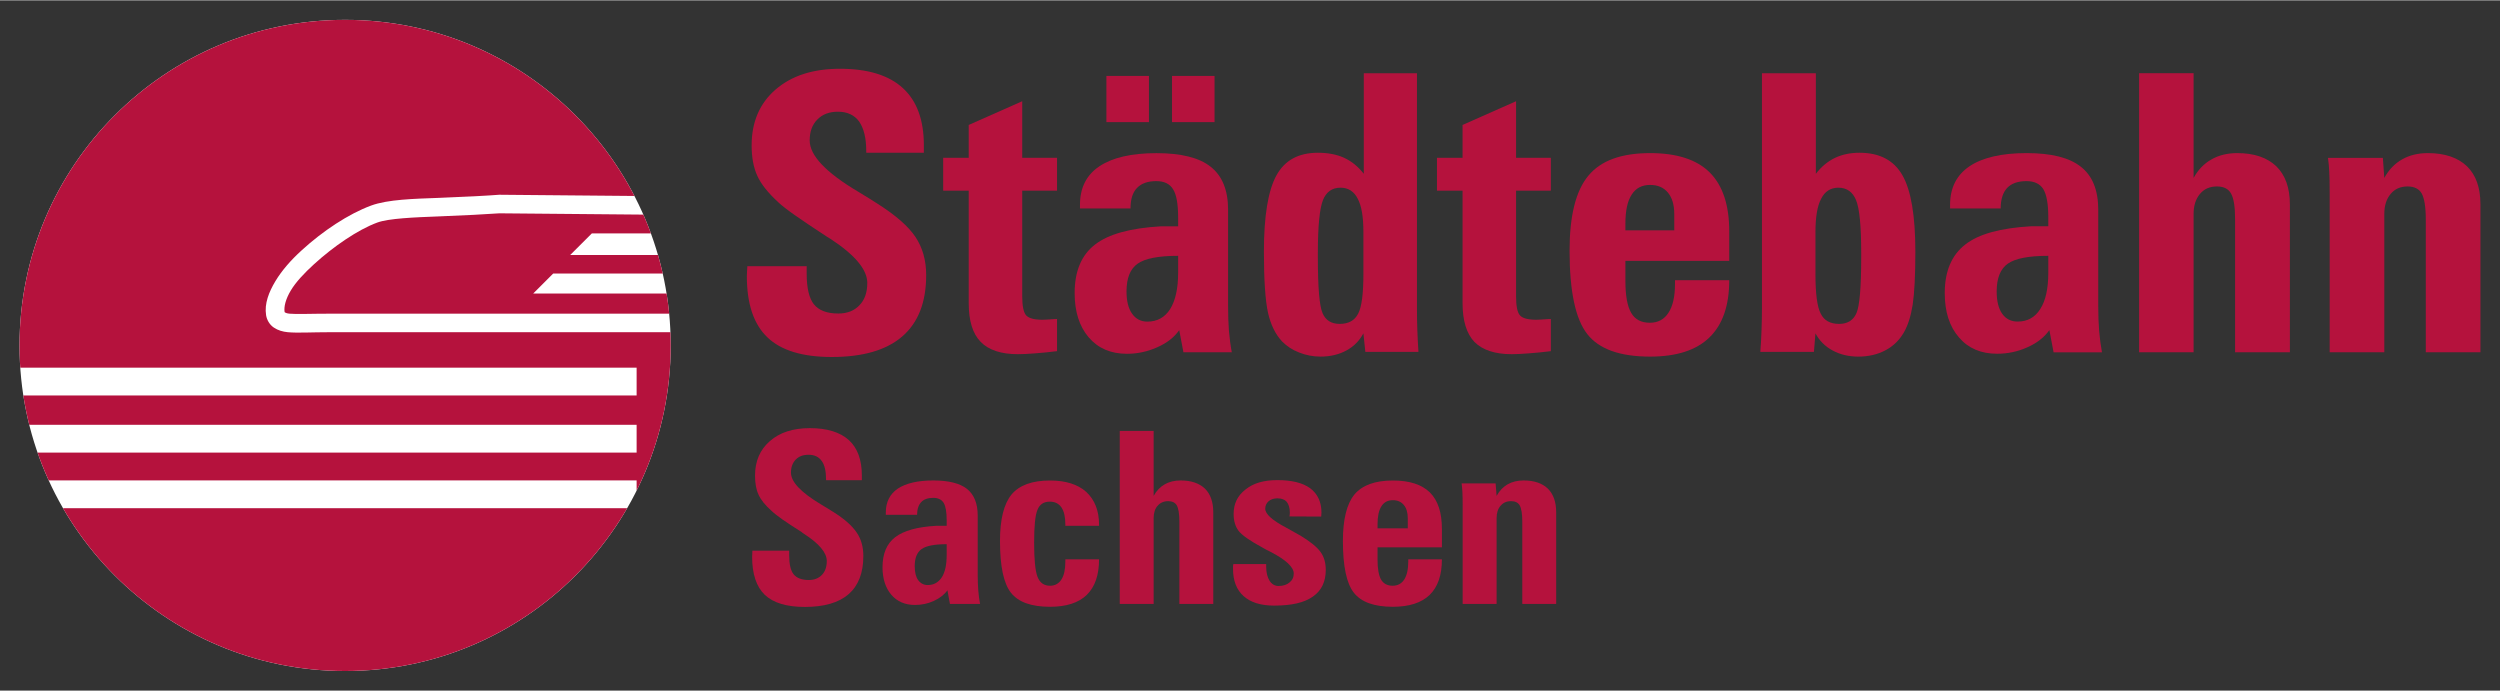
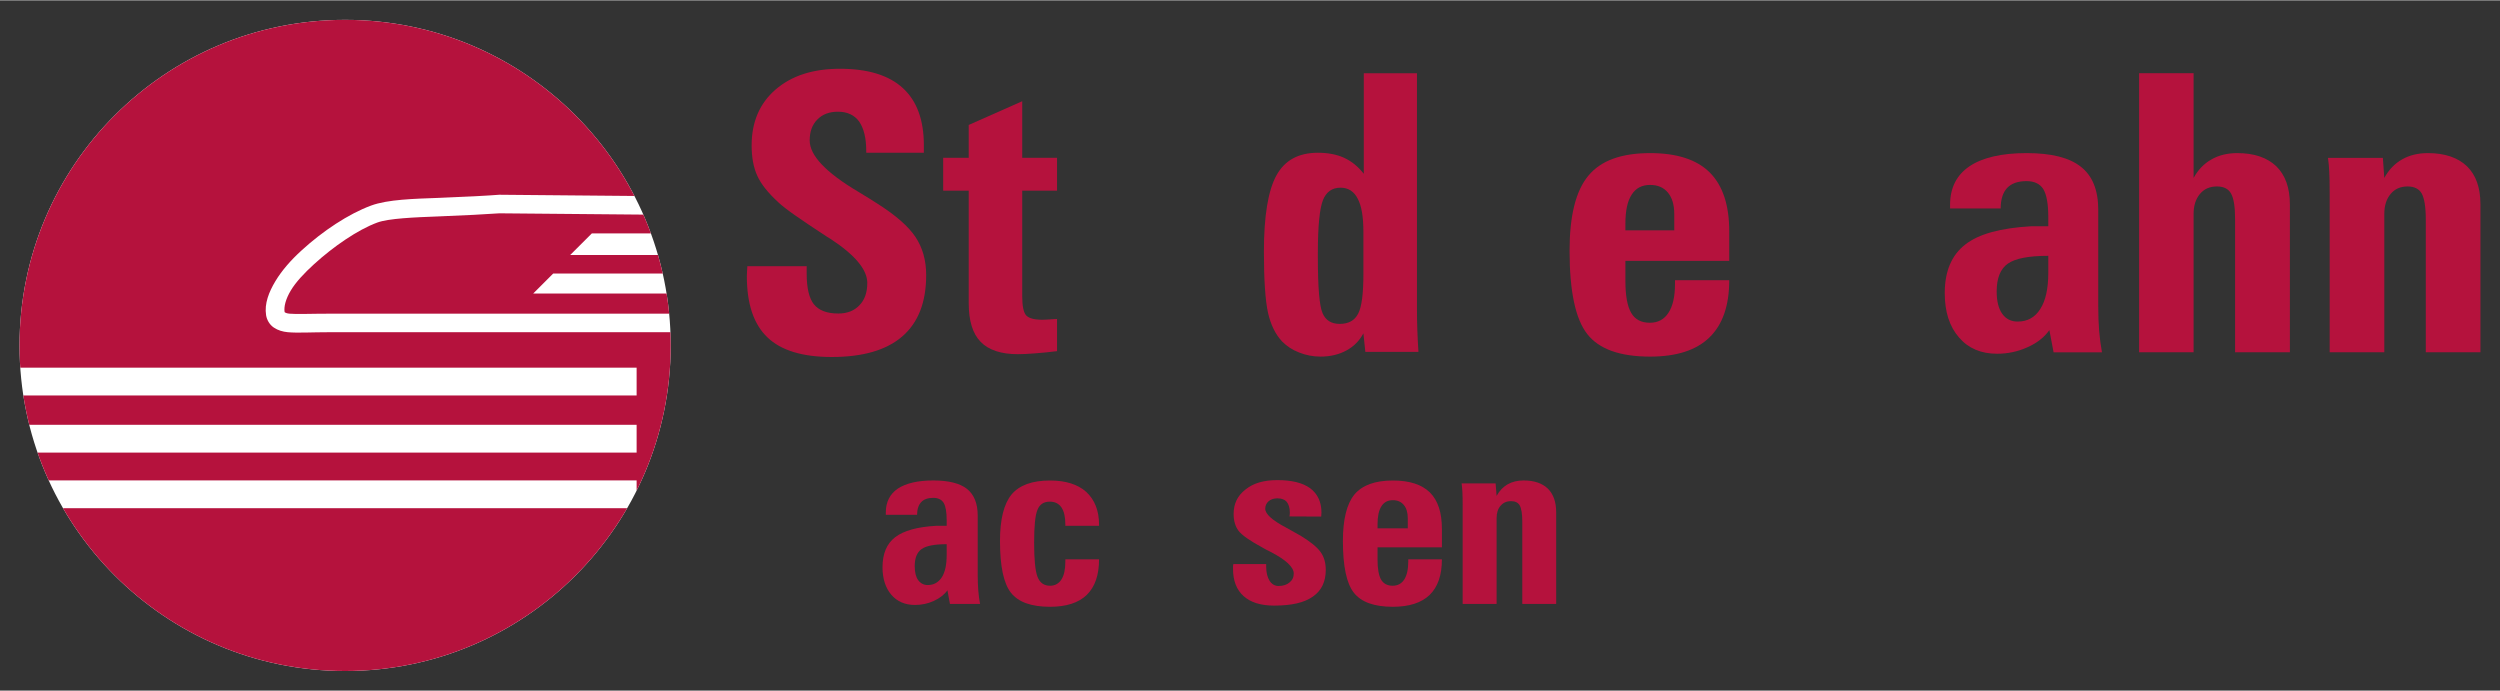
<svg xmlns="http://www.w3.org/2000/svg" version="1.0" width="1024" height="283" viewBox="-0.395 -0.395 50.603 13.971" id="svg32301">
  <rect x="-0.395" y="-0.395" width="50.603" height="13.971" fill="#333333" stroke="none" />
  <defs id="defs32303">
    <clipPath id="clipPath33222">
      <path d="M 353.009,532.363 C 353.009,536.002 355.958,538.952 359.6,538.952 C 363.239,538.952 366.19,536.002 366.19,532.363 C 366.19,528.722 363.239,525.772 359.6,525.772 C 355.958,525.772 353.009,528.722 353.009,532.363" id="path33224" style="fill:#b51d48;fill-opacity:1;fill-rule:nonzero;stroke:none" />
    </clipPath>
  </defs>
  <path d="M 0,6.591 C 0,10.23 2.949,13.18 6.591,13.18 C 10.23,13.18 13.181,10.23 13.181,6.591 C 13.181,2.95 10.23,0 6.591,0 C 2.949,0 0,2.95 0,6.591" id="path33220" style="fill:#ffffff;fill-opacity:1;fill-rule:nonzero;stroke:none" />
  <path d="M 345.219,523.531 L 345.219,541.125 L 371.531,541.125 L 371.531,523.531 L 345.219,523.531 z M 362.719,529.312 L 369.719,529.375 L 369.781,529.375 L 369.844,529.406 L 370.469,529.938 L 370.219,530.219 L 369.656,529.75 L 362.75,529.688 L 362.719,529.688 C 362.461,529.706 361.986,529.732 361.5,529.75 C 361.001,529.769 360.48,529.79 360.25,529.875 C 359.854,530.021 359.359,530.363 358.969,530.719 C 358.774,530.897 358.603,531.078 358.5,531.25 C 358.397,531.422 358.357,531.578 358.375,531.688 C 358.375,531.687 358.397,531.712 358.469,531.719 C 358.613,531.733 358.9,531.719 359.312,531.719 C 360.159,531.719 360.392,531.719 362.969,531.719 C 365.467,531.719 369.946,531.719 370.219,531.719 L 370.156,531.406 L 370.531,531.312 L 370.625,531.875 L 370.688,532.094 L 370.438,532.094 C 370.438,532.094 365.543,532.094 362.969,532.094 C 360.391,532.094 360.156,532.094 359.312,532.094 C 358.909,532.094 358.639,532.113 358.438,532.094 C 358.337,532.084 358.242,532.058 358.156,532 C 358.07,531.942 358.015,531.845 358,531.75 C 357.963,531.516 358.057,531.28 358.188,531.062 C 358.318,530.845 358.504,530.633 358.719,530.438 C 359.147,530.046 359.666,529.701 360.125,529.531 C 360.464,529.406 360.991,529.394 361.5,529.375 C 362.009,529.356 362.511,529.329 362.719,529.312 z M 364.594,530.094 L 366.531,530.094 L 366.531,530.531 L 364.156,530.531 L 364.594,530.094 z M 363.812,530.906 L 366.625,530.906 L 366.625,531.312 L 363.406,531.312 L 363.812,530.906 z M 347.188,532.812 L 365.5,532.812 L 365.5,533.375 L 347.188,533.375 L 347.188,532.812 z M 347.188,533.969 L 365.5,533.969 L 365.5,534.531 L 347.188,534.531 L 347.188,533.969 z M 347.188,535.094 L 365.5,535.094 L 365.5,535.656 L 347.188,535.656 L 347.188,535.094 z" transform="translate(-353.009,-525.772)" clip-path="url(#clipPath33222)" id="rect33217" style="opacity:1;fill:#b5123d;fill-opacity:1;fill-rule:nonzero;stroke:none;stroke-width:1.001px;stroke-linecap:round;stroke-linejoin:round;marker:none;marker-start:none;marker-mid:none;marker-end:none;stroke-miterlimit:4;stroke-dasharray:none;stroke-dashoffset:0;stroke-opacity:1;visibility:visible;display:inline;overflow:visible;enable-background:accumulate" />
  <path d="M 14.732,4.986 L 15.933,4.986 L 15.933,5.136 C 15.933,5.427 15.982,5.635 16.079,5.757 C 16.179,5.881 16.343,5.944 16.573,5.944 C 16.755,5.944 16.896,5.888 17.002,5.776 C 17.109,5.666 17.16,5.515 17.16,5.325 C 17.16,5.056 16.912,4.758 16.412,4.431 C 16.377,4.41 16.353,4.395 16.338,4.386 C 16.076,4.215 15.867,4.075 15.708,3.963 C 15.552,3.855 15.435,3.764 15.359,3.693 C 15.152,3.502 15.01,3.326 14.934,3.157 C 14.857,2.991 14.819,2.785 14.819,2.54 C 14.819,2.068 14.98,1.691 15.303,1.411 C 15.628,1.13 16.06,0.99 16.607,0.99 C 17.17,0.99 17.595,1.12 17.879,1.38 C 18.164,1.64 18.305,2.027 18.305,2.54 L 18.305,2.69 L 17.139,2.69 L 17.139,2.66 C 17.139,2.393 17.09,2.195 16.995,2.058 C 16.899,1.926 16.755,1.859 16.565,1.859 C 16.392,1.859 16.253,1.911 16.15,2.016 C 16.045,2.121 15.994,2.262 15.994,2.441 C 15.994,2.745 16.32,3.088 16.973,3.477 C 17.144,3.58 17.273,3.66 17.363,3.719 C 17.734,3.954 17.99,4.178 18.135,4.394 C 18.279,4.611 18.352,4.867 18.352,5.166 C 18.352,5.715 18.192,6.127 17.869,6.407 C 17.549,6.684 17.073,6.824 16.44,6.824 C 15.85,6.824 15.415,6.692 15.139,6.427 C 14.861,6.162 14.722,5.75 14.722,5.185 C 14.722,5.165 14.724,5.132 14.726,5.09 C 14.729,5.046 14.732,5.012 14.732,4.986" id="path3056" style="fill:#b5123d;fill-opacity:1;fill-rule:nonzero;stroke:none" />
  <path d="M 21.001,6.706 C 20.835,6.727 20.683,6.741 20.547,6.751 C 20.41,6.762 20.297,6.767 20.207,6.767 C 19.866,6.767 19.615,6.682 19.456,6.519 C 19.292,6.352 19.213,6.09 19.213,5.734 L 19.213,3.458 L 18.696,3.458 L 18.696,2.792 L 19.213,2.792 L 19.213,2.127 L 20.296,1.647 L 20.296,2.792 L 21.001,2.792 L 21.001,3.458 L 20.296,3.458 L 20.296,5.59 C 20.296,5.792 20.322,5.922 20.376,5.982 C 20.432,6.041 20.54,6.07 20.703,6.07 C 20.745,6.07 20.827,6.066 20.947,6.057 C 20.975,6.055 20.991,6.055 21.001,6.055 L 21.001,6.706 z" id="path3060" style="fill:#b5123d;fill-opacity:1;fill-rule:nonzero;stroke:none" />
-   <path d="M 23.328,1.135 L 24.189,1.135 L 24.189,2.07 L 23.328,2.07 L 23.328,1.135 z M 23.452,4.776 C 23.057,4.776 22.783,4.829 22.632,4.935 C 22.481,5.041 22.407,5.228 22.407,5.496 C 22.407,5.689 22.443,5.84 22.52,5.948 C 22.596,6.055 22.698,6.108 22.829,6.108 C 23.029,6.108 23.183,6.023 23.291,5.853 C 23.396,5.683 23.452,5.439 23.452,5.12 L 23.452,4.776 z M 22,1.135 L 22.861,1.135 L 22.861,2.07 L 22,2.07 L 22,1.135 z M 21.465,3.818 L 21.465,3.743 C 21.465,3.4 21.595,3.14 21.858,2.964 C 22.122,2.788 22.505,2.698 23.011,2.698 C 23.511,2.698 23.88,2.789 24.111,2.974 C 24.343,3.156 24.463,3.446 24.463,3.843 L 24.463,5.801 C 24.463,5.976 24.468,6.139 24.48,6.295 C 24.494,6.45 24.512,6.594 24.538,6.728 L 23.559,6.728 L 23.474,6.28 C 23.375,6.423 23.227,6.54 23.032,6.626 C 22.837,6.714 22.632,6.759 22.415,6.759 C 22.09,6.759 21.833,6.649 21.643,6.428 C 21.453,6.206 21.357,5.909 21.357,5.53 C 21.357,5.088 21.494,4.76 21.77,4.548 C 22.046,4.334 22.491,4.214 23.103,4.179 L 23.452,4.179 L 23.452,3.999 C 23.452,3.728 23.418,3.538 23.349,3.428 C 23.283,3.319 23.169,3.264 23.011,3.264 C 22.837,3.264 22.707,3.31 22.619,3.403 C 22.529,3.495 22.488,3.635 22.488,3.818 L 21.465,3.818 z" id="path3062" style="fill:#b5123d;fill-opacity:1;fill-rule:nonzero;stroke:none" />
  <path d="M 27.202,4.298 C 27.202,3.994 27.166,3.766 27.087,3.62 C 27.012,3.471 26.895,3.397 26.738,3.397 C 26.567,3.397 26.447,3.484 26.382,3.652 C 26.316,3.821 26.28,4.176 26.28,4.714 L 26.28,4.806 C 26.28,5.414 26.311,5.789 26.375,5.936 C 26.436,6.081 26.552,6.154 26.723,6.154 C 26.902,6.154 27.026,6.085 27.097,5.945 C 27.168,5.808 27.202,5.539 27.202,5.144 L 27.202,4.298 z M 27.21,3.116 L 27.21,1.081 L 28.286,1.081 L 28.286,5.85 C 28.286,5.982 28.288,6.121 28.293,6.268 C 28.298,6.414 28.306,6.564 28.316,6.72 L 27.241,6.72 L 27.202,6.345 C 27.123,6.494 27.01,6.61 26.858,6.692 C 26.707,6.774 26.533,6.816 26.333,6.816 C 26.182,6.816 26.035,6.787 25.898,6.732 C 25.762,6.679 25.65,6.605 25.557,6.51 C 25.422,6.367 25.327,6.174 25.271,5.929 C 25.217,5.683 25.188,5.27 25.188,4.691 C 25.188,3.969 25.273,3.455 25.442,3.147 C 25.611,2.842 25.888,2.69 26.28,2.69 C 26.485,2.69 26.662,2.724 26.811,2.792 C 26.963,2.862 27.095,2.969 27.21,3.116" id="path3066" style="fill:#b5123d;fill-opacity:1;fill-rule:nonzero;stroke:none" />
-   <path d="M 30.996,6.706 C 30.83,6.727 30.679,6.741 30.542,6.751 C 30.405,6.762 30.292,6.767 30.202,6.767 C 29.861,6.767 29.612,6.682 29.449,6.519 C 29.29,6.352 29.209,6.09 29.209,5.734 L 29.209,3.458 L 28.691,3.458 L 28.691,2.792 L 29.209,2.792 L 29.209,2.127 L 30.292,1.647 L 30.292,2.792 L 30.996,2.792 L 30.996,3.458 L 30.292,3.458 L 30.292,5.59 C 30.292,5.792 30.317,5.922 30.371,5.982 C 30.425,6.041 30.535,6.07 30.699,6.07 C 30.74,6.07 30.822,6.066 30.942,6.057 C 30.97,6.055 30.986,6.055 30.996,6.055 L 30.996,6.706 z" id="path3070" style="fill:#b5123d;fill-opacity:1;fill-rule:nonzero;stroke:none" />
  <path d="M 32.505,4.26 L 33.494,4.26 L 33.494,3.928 C 33.494,3.742 33.45,3.598 33.365,3.496 C 33.279,3.392 33.159,3.341 33.005,3.341 C 32.84,3.341 32.715,3.406 32.632,3.538 C 32.546,3.668 32.505,3.866 32.505,4.126 L 32.505,4.26 z M 33.509,5.27 L 34.607,5.27 C 34.607,5.785 34.472,6.171 34.206,6.428 C 33.94,6.687 33.54,6.816 33.005,6.816 C 32.395,6.816 31.972,6.665 31.734,6.361 C 31.494,6.057 31.375,5.493 31.375,4.672 C 31.375,3.966 31.501,3.458 31.755,3.155 C 32.007,2.848 32.425,2.697 33.005,2.697 C 33.547,2.697 33.95,2.828 34.211,3.088 C 34.475,3.351 34.607,3.748 34.607,4.282 L 34.607,4.878 L 32.505,4.878 L 32.505,5.283 C 32.505,5.582 32.544,5.796 32.622,5.93 C 32.697,6.063 32.825,6.131 32.999,6.131 C 33.164,6.131 33.291,6.063 33.376,5.93 C 33.465,5.796 33.509,5.6 33.509,5.342 L 33.509,5.27 z" id="path3074" style="fill:#b5123d;fill-opacity:1;fill-rule:nonzero;stroke:none" />
-   <path d="M 36.352,4.298 L 36.352,5.144 C 36.352,5.539 36.386,5.808 36.458,5.945 C 36.526,6.085 36.65,6.154 36.831,6.154 C 37.002,6.154 37.119,6.081 37.182,5.936 C 37.246,5.789 37.278,5.414 37.278,4.806 L 37.278,4.714 C 37.278,4.176 37.244,3.821 37.175,3.652 C 37.108,3.484 36.987,3.397 36.816,3.397 C 36.66,3.397 36.542,3.471 36.468,3.62 C 36.389,3.766 36.352,3.994 36.352,4.298 M 35.269,1.081 L 36.36,1.081 L 36.36,3.116 C 36.472,2.97 36.601,2.865 36.745,2.795 C 36.892,2.724 37.057,2.69 37.244,2.69 C 37.649,2.69 37.938,2.841 38.112,3.145 C 38.286,3.447 38.374,3.962 38.374,4.691 C 38.374,5.178 38.355,5.532 38.32,5.764 C 38.284,5.994 38.225,6.183 38.14,6.33 C 38.051,6.482 37.93,6.604 37.769,6.688 C 37.608,6.774 37.424,6.816 37.219,6.816 C 37.024,6.816 36.85,6.774 36.699,6.692 C 36.547,6.61 36.431,6.494 36.352,6.345 L 36.321,6.72 L 35.236,6.72 C 35.249,6.564 35.256,6.414 35.261,6.268 C 35.266,6.121 35.269,5.982 35.269,5.85 L 35.269,1.081 z" id="path3078" style="fill:#b5123d;fill-opacity:1;fill-rule:nonzero;stroke:none" />
  <path d="M 41.065,4.776 C 40.669,4.776 40.396,4.829 40.245,4.935 C 40.096,5.041 40.02,5.227 40.02,5.496 C 40.02,5.689 40.056,5.841 40.132,5.949 C 40.207,6.055 40.312,6.107 40.444,6.107 C 40.645,6.107 40.796,6.022 40.903,5.852 C 41.011,5.684 41.065,5.439 41.065,5.12 L 41.065,4.776 z M 39.077,3.817 L 39.077,3.742 C 39.077,3.4 39.209,3.14 39.471,2.963 C 39.734,2.787 40.12,2.697 40.624,2.697 C 41.126,2.697 41.492,2.788 41.726,2.975 C 41.958,3.156 42.076,3.447 42.076,3.842 L 42.076,5.801 C 42.076,5.976 42.082,6.138 42.094,6.295 C 42.107,6.45 42.127,6.593 42.151,6.729 L 41.172,6.729 L 41.087,6.28 C 40.986,6.422 40.84,6.54 40.645,6.626 C 40.45,6.715 40.245,6.758 40.027,6.758 C 39.702,6.758 39.446,6.649 39.256,6.427 C 39.065,6.207 38.969,5.909 38.969,5.531 C 38.969,5.087 39.109,4.76 39.385,4.547 C 39.658,4.333 40.102,4.213 40.716,4.178 L 41.065,4.178 L 41.065,3.998 C 41.065,3.727 41.031,3.538 40.965,3.427 C 40.896,3.318 40.781,3.264 40.624,3.264 C 40.452,3.264 40.319,3.31 40.232,3.402 C 40.145,3.496 40.101,3.635 40.101,3.817 L 39.077,3.817 z" id="path3082" style="fill:#b5123d;fill-opacity:1;fill-rule:nonzero;stroke:none" />
  <path d="M 44.006,6.728 L 42.903,6.728 L 42.903,1.08 L 44.006,1.08 L 44.006,3.2 C 44.096,3.035 44.216,2.91 44.368,2.825 C 44.514,2.74 44.69,2.697 44.888,2.697 C 45.234,2.697 45.495,2.788 45.679,2.963 C 45.861,3.14 45.955,3.398 45.955,3.733 L 45.955,6.728 L 44.846,6.728 L 44.846,4.04 C 44.846,3.785 44.819,3.61 44.763,3.514 C 44.71,3.42 44.614,3.372 44.48,3.372 C 44.336,3.372 44.221,3.42 44.136,3.522 C 44.05,3.623 44.006,3.759 44.006,3.929 L 44.006,6.728 z" id="path3086" style="fill:#b5123d;fill-opacity:1;fill-rule:nonzero;stroke:none" />
  <path d="M 47.866,6.728 L 46.76,6.728 L 46.76,3.497 C 46.76,3.317 46.758,3.175 46.752,3.079 C 46.748,2.98 46.739,2.884 46.726,2.793 L 47.837,2.793 L 47.866,3.2 C 47.956,3.035 48.076,2.91 48.225,2.825 C 48.374,2.74 48.547,2.697 48.748,2.697 C 49.091,2.697 49.355,2.788 49.539,2.963 C 49.721,3.14 49.812,3.398 49.812,3.733 L 49.812,6.728 L 48.706,6.728 L 48.706,4.04 C 48.706,3.785 48.676,3.61 48.623,3.514 C 48.57,3.42 48.471,3.372 48.337,3.372 C 48.196,3.372 48.081,3.42 47.996,3.522 C 47.91,3.623 47.866,3.759 47.866,3.929 L 47.866,6.728 z" id="path3090" style="fill:#b5123d;fill-opacity:1;fill-rule:nonzero;stroke:none" />
-   <path d="M 14.834,10.744 L 15.579,10.744 L 15.579,10.836 C 15.579,11.017 15.608,11.145 15.669,11.223 C 15.733,11.299 15.833,11.338 15.976,11.338 C 16.089,11.338 16.177,11.302 16.243,11.233 C 16.309,11.164 16.34,11.07 16.34,10.953 C 16.34,10.785 16.186,10.601 15.874,10.4 C 15.854,10.388 15.84,10.377 15.833,10.369 C 15.666,10.264 15.538,10.178 15.439,10.11 C 15.341,10.04 15.271,9.986 15.223,9.939 C 15.093,9.825 15.005,9.714 14.959,9.611 C 14.91,9.507 14.888,9.379 14.888,9.225 C 14.888,8.931 14.988,8.7 15.188,8.527 C 15.388,8.351 15.656,8.264 15.999,8.264 C 16.345,8.264 16.609,8.345 16.788,8.507 C 16.963,8.668 17.05,8.906 17.05,9.225 L 17.05,9.318 L 16.325,9.318 L 16.325,9.298 C 16.325,9.135 16.297,9.01 16.238,8.929 C 16.179,8.845 16.089,8.803 15.972,8.803 C 15.861,8.803 15.777,8.834 15.713,8.899 C 15.649,8.964 15.615,9.053 15.615,9.165 C 15.615,9.354 15.82,9.566 16.223,9.808 C 16.33,9.873 16.412,9.921 16.468,9.958 C 16.697,10.101 16.855,10.242 16.945,10.377 C 17.037,10.51 17.08,10.669 17.08,10.855 C 17.08,11.194 16.98,11.451 16.783,11.624 C 16.581,11.799 16.284,11.883 15.896,11.883 C 15.528,11.883 15.259,11.802 15.085,11.638 C 14.914,11.473 14.829,11.216 14.829,10.868 C 14.829,10.854 14.829,10.835 14.832,10.808 C 14.832,10.78 14.834,10.76 14.834,10.744" id="path3094" style="fill:#b5123d;fill-opacity:1;fill-rule:nonzero;stroke:none" />
  <path d="M 18.767,10.613 C 18.523,10.613 18.355,10.645 18.26,10.711 C 18.167,10.777 18.12,10.892 18.12,11.058 C 18.12,11.178 18.142,11.273 18.188,11.338 C 18.237,11.406 18.301,11.44 18.383,11.44 C 18.508,11.44 18.601,11.386 18.67,11.281 C 18.736,11.175 18.767,11.026 18.767,10.826 L 18.767,10.613 z M 17.535,10.018 L 17.535,9.971 C 17.535,9.76 17.617,9.598 17.778,9.488 C 17.942,9.38 18.181,9.323 18.496,9.323 C 18.806,9.323 19.033,9.38 19.177,9.493 C 19.321,9.607 19.395,9.788 19.395,10.032 L 19.395,11.248 C 19.395,11.358 19.4,11.458 19.407,11.555 C 19.415,11.65 19.426,11.738 19.443,11.823 L 18.833,11.823 L 18.782,11.546 C 18.721,11.633 18.628,11.706 18.508,11.761 C 18.388,11.816 18.26,11.843 18.125,11.843 C 17.925,11.843 17.763,11.773 17.647,11.637 C 17.53,11.501 17.468,11.313 17.468,11.081 C 17.468,10.806 17.553,10.603 17.725,10.471 C 17.896,10.34 18.171,10.263 18.552,10.241 L 18.767,10.241 L 18.767,10.132 C 18.767,9.963 18.747,9.845 18.706,9.777 C 18.665,9.71 18.593,9.675 18.496,9.675 C 18.388,9.675 18.306,9.703 18.252,9.761 C 18.198,9.818 18.168,9.906 18.168,10.018 L 17.535,10.018 z" id="path3098" style="fill:#b5123d;fill-opacity:1;fill-rule:nonzero;stroke:none" />
  <path d="M 21.169,10.919 L 21.851,10.919 C 21.851,11.24 21.768,11.477 21.602,11.64 C 21.438,11.799 21.189,11.88 20.86,11.88 C 20.478,11.88 20.217,11.785 20.068,11.596 C 19.919,11.407 19.846,11.059 19.846,10.547 C 19.846,10.111 19.924,9.797 20.081,9.606 C 20.239,9.419 20.496,9.324 20.86,9.324 C 21.172,9.324 21.421,9.401 21.592,9.555 C 21.763,9.714 21.851,9.934 21.851,10.217 L 21.851,10.241 L 21.169,10.241 L 21.169,10.217 C 21.169,10.062 21.143,9.946 21.09,9.869 C 21.038,9.792 20.959,9.752 20.855,9.752 C 20.732,9.752 20.649,9.807 20.606,9.914 C 20.559,10.021 20.537,10.244 20.537,10.58 C 20.537,10.922 20.559,11.154 20.606,11.275 C 20.654,11.396 20.737,11.454 20.86,11.454 C 20.957,11.454 21.036,11.412 21.09,11.327 C 21.143,11.244 21.169,11.122 21.169,10.965 L 21.169,10.919 z" id="path3102" style="fill:#b5123d;fill-opacity:1;fill-rule:nonzero;stroke:none" />
-   <path d="M 22.956,11.823 L 22.27,11.823 L 22.27,8.321 L 22.956,8.321 L 22.956,9.636 C 23.013,9.533 23.087,9.454 23.179,9.402 C 23.271,9.349 23.379,9.323 23.504,9.323 C 23.715,9.323 23.879,9.379 23.994,9.488 C 24.107,9.599 24.163,9.758 24.163,9.968 L 24.163,11.823 L 23.477,11.823 L 23.477,10.158 C 23.477,9.999 23.459,9.891 23.425,9.828 C 23.392,9.771 23.333,9.742 23.249,9.742 C 23.162,9.742 23.09,9.773 23.035,9.837 C 22.982,9.897 22.956,9.982 22.956,10.087 L 22.956,11.823 z" id="path3106" style="fill:#b5123d;fill-opacity:1;fill-rule:nonzero;stroke:none" />
  <path d="M 24.57,11.016 L 25.234,11.016 L 25.234,11.065 C 25.234,11.186 25.257,11.281 25.303,11.354 C 25.347,11.422 25.408,11.459 25.483,11.459 C 25.577,11.459 25.649,11.435 25.705,11.389 C 25.762,11.345 25.792,11.284 25.792,11.206 C 25.792,11.078 25.635,10.931 25.327,10.77 C 25.257,10.736 25.203,10.709 25.167,10.686 C 24.903,10.544 24.739,10.428 24.673,10.34 C 24.607,10.25 24.575,10.136 24.575,10.001 C 24.575,9.795 24.653,9.631 24.817,9.505 C 24.975,9.376 25.19,9.316 25.457,9.316 C 25.752,9.316 25.974,9.371 26.125,9.481 C 26.277,9.595 26.353,9.76 26.353,9.976 C 26.353,9.985 26.35,9.998 26.35,10.015 C 26.348,10.031 26.348,10.045 26.348,10.054 L 25.705,10.051 C 25.708,10.043 25.71,10.033 25.71,10.021 C 25.71,10.011 25.713,9.994 25.713,9.976 C 25.713,9.879 25.69,9.805 25.649,9.755 C 25.61,9.71 25.547,9.685 25.462,9.685 C 25.39,9.685 25.329,9.704 25.283,9.744 C 25.237,9.784 25.215,9.835 25.215,9.896 C 25.215,10.002 25.357,10.13 25.635,10.276 C 25.759,10.344 25.857,10.4 25.93,10.441 C 26.125,10.56 26.26,10.668 26.333,10.769 C 26.407,10.87 26.44,10.991 26.44,11.134 C 26.44,11.373 26.353,11.555 26.177,11.675 C 26.002,11.799 25.74,11.856 25.395,11.856 C 25.127,11.856 24.922,11.793 24.778,11.665 C 24.634,11.536 24.563,11.354 24.563,11.113 L 24.563,11.055 C 24.563,11.043 24.568,11.03 24.57,11.016" id="path3110" style="fill:#b5123d;fill-opacity:1;fill-rule:nonzero;stroke:none" />
  <path d="M 27.488,10.292 L 28.1,10.292 L 28.1,10.087 C 28.1,9.972 28.074,9.885 28.02,9.819 C 27.966,9.755 27.893,9.722 27.798,9.722 C 27.695,9.722 27.618,9.764 27.567,9.845 C 27.514,9.926 27.488,10.05 27.488,10.21 L 27.488,10.292 z M 28.11,10.919 L 28.791,10.919 C 28.791,11.24 28.709,11.477 28.543,11.64 C 28.377,11.799 28.13,11.88 27.798,11.88 C 27.419,11.88 27.158,11.785 27.009,11.596 C 26.86,11.407 26.787,11.059 26.787,10.547 C 26.787,10.11 26.865,9.797 27.021,9.606 C 27.18,9.419 27.436,9.324 27.798,9.324 C 28.135,9.324 28.384,9.405 28.548,9.566 C 28.712,9.729 28.791,9.975 28.791,10.306 L 28.791,10.677 L 27.488,10.677 L 27.488,10.929 C 27.488,11.111 27.513,11.246 27.559,11.329 C 27.608,11.412 27.685,11.454 27.795,11.454 C 27.895,11.454 27.974,11.412 28.028,11.329 C 28.081,11.246 28.11,11.125 28.11,10.965 L 28.11,10.919 z" id="path3114" style="fill:#b5123d;fill-opacity:1;fill-rule:nonzero;stroke:none" />
  <path d="M 29.898,11.823 L 29.211,11.823 L 29.211,9.821 C 29.211,9.711 29.209,9.619 29.206,9.558 C 29.201,9.499 29.199,9.439 29.19,9.382 L 29.878,9.382 L 29.898,9.636 C 29.954,9.533 30.029,9.454 30.12,9.402 C 30.212,9.349 30.32,9.323 30.445,9.323 C 30.659,9.323 30.82,9.379 30.935,9.488 C 31.047,9.599 31.104,9.758 31.104,9.968 L 31.104,11.823 L 30.418,11.823 L 30.418,10.158 C 30.418,9.999 30.4,9.891 30.366,9.828 C 30.332,9.771 30.276,9.742 30.19,9.742 C 30.1,9.742 30.031,9.773 29.977,9.837 C 29.924,9.897 29.898,9.982 29.898,10.087 L 29.898,11.823 z" id="path3118" style="fill:#b5123d;fill-opacity:1;fill-rule:nonzero;stroke:none" />
</svg>